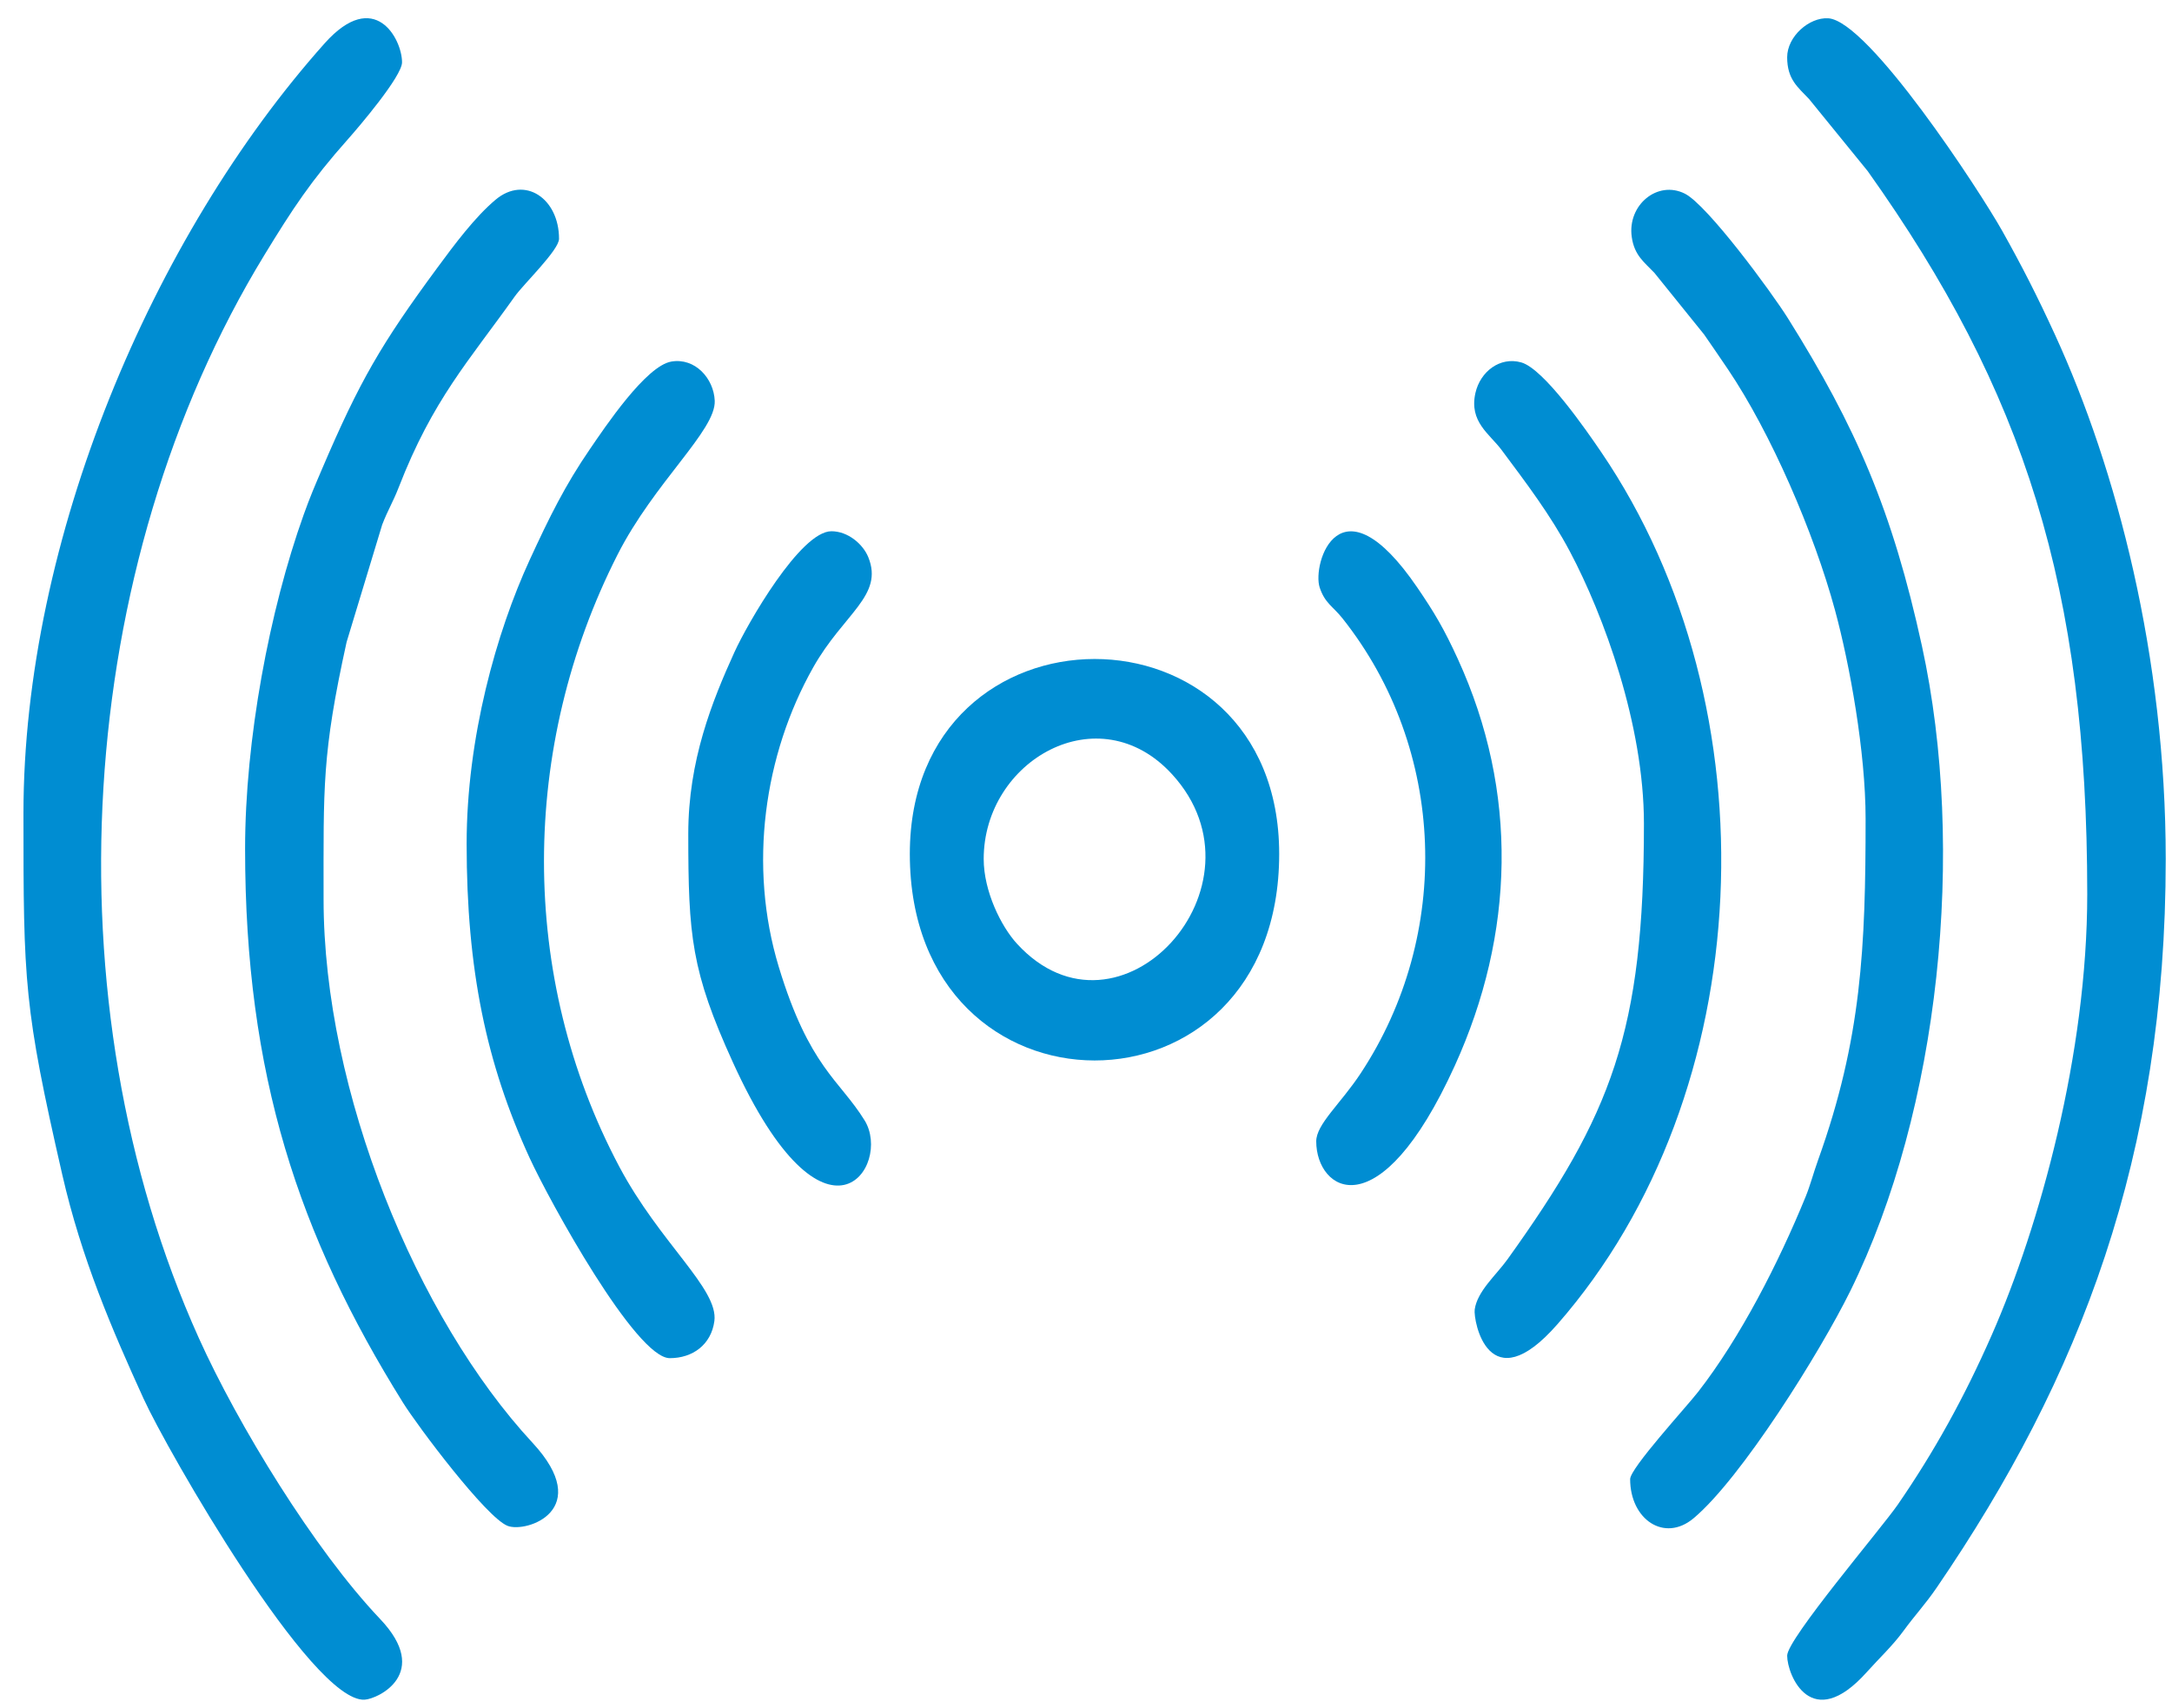
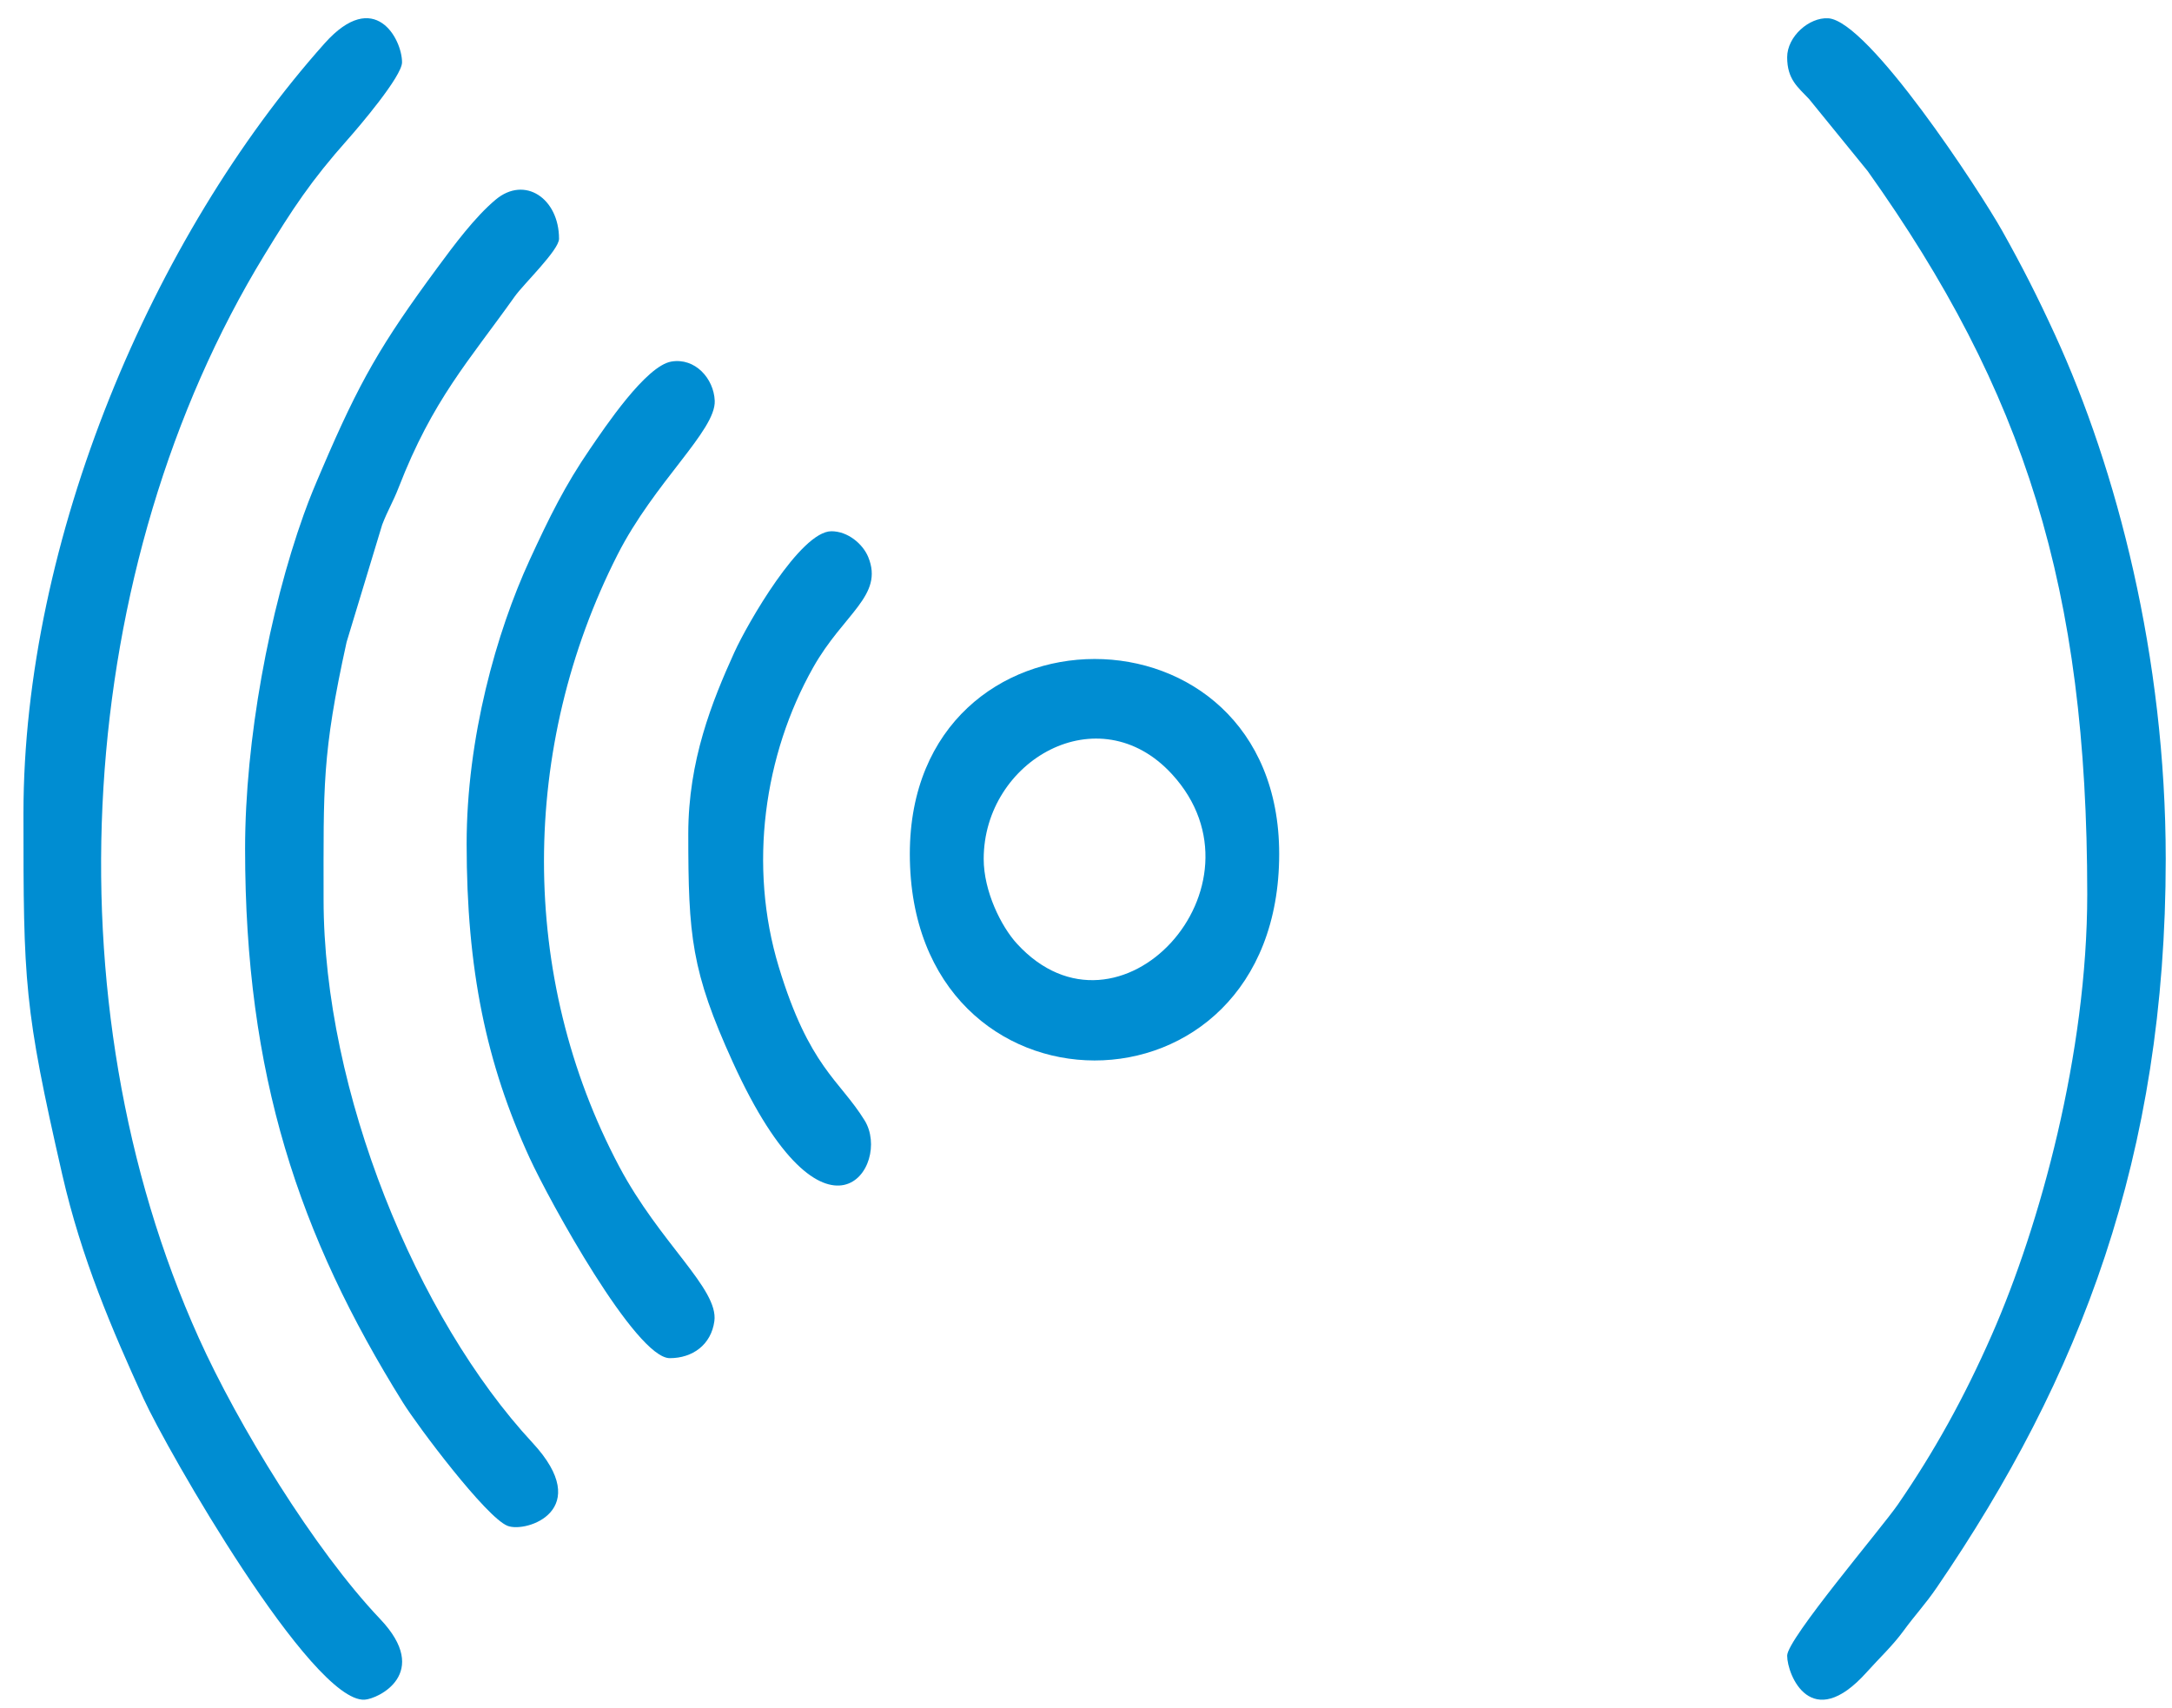
<svg xmlns="http://www.w3.org/2000/svg" width="89" height="70" viewBox="0 0 89 70" fill="none">
  <path fill-rule="evenodd" clip-rule="evenodd" d="M73.231 2.347C73.231 3.249 73.665 3.569 74.126 4.055L76.529 7.009C82.955 16.042 85.527 24.088 85.527 36.645C85.527 43.164 83.59 50.209 81.62 54.692C80.477 57.292 79.247 59.501 77.771 61.646C77.102 62.619 73.231 67.158 73.231 67.844C73.231 68.629 74.214 71.067 76.495 68.517C77.01 67.942 77.549 67.442 77.988 66.842C78.501 66.14 78.876 65.763 79.368 65.043C85.235 56.458 88.743 47.373 88.743 35.199C88.743 26.914 86.737 19.23 84.203 13.711C83.49 12.159 82.881 10.955 82.042 9.459C81.133 7.837 76.565 0.844 74.911 0.749C74.134 0.704 73.231 1.492 73.231 2.347Z" fill="#008DD2" />
  <path fill-rule="evenodd" clip-rule="evenodd" d="M0.961 33.339C0.961 40.275 0.981 41.276 2.551 48.132C3.342 51.588 4.595 54.486 5.88 57.307C6.845 59.426 12.769 69.765 14.939 69.649C15.49 69.62 17.693 68.571 15.577 66.344C12.867 63.491 9.746 58.377 8.147 54.83C1.942 41.069 3.032 23.229 10.836 10.446C11.99 8.556 12.743 7.407 14.254 5.708C14.699 5.208 16.474 3.127 16.474 2.554C16.474 1.601 15.351 -0.519 13.302 1.776C6.242 9.689 0.961 22.121 0.961 33.34L0.961 33.339Z" fill="#008DD2" />
  <path fill-rule="evenodd" clip-rule="evenodd" d="M10.043 34.786C10.043 44.058 12.246 50.632 16.511 57.474C17.119 58.449 19.924 62.185 20.799 62.526C21.569 62.827 24.374 61.874 21.817 59.117C17.09 54.02 13.259 44.746 13.259 36.852C13.259 32.229 13.188 30.917 14.202 26.312L15.661 21.5C15.897 20.887 16.099 20.587 16.339 19.968C17.735 16.372 19.207 14.799 21.095 12.145C21.457 11.636 22.907 10.248 22.907 9.785C22.907 8.134 21.505 7.18 20.309 8.182C19.461 8.892 18.616 10.028 17.929 10.96C15.618 14.096 14.738 15.61 13.195 19.22C12.897 19.918 12.715 20.335 12.445 21.087C11.038 25.018 10.043 30.314 10.043 34.786L10.043 34.786Z" fill="#008DD2" />
-   <path fill-rule="evenodd" clip-rule="evenodd" d="M76.445 33.546C76.445 38.809 76.282 42.567 74.498 47.536C74.3 48.088 74.181 48.563 73.986 49.042C72.873 51.761 71.307 54.822 69.579 57.04C69.089 57.669 66.797 60.162 66.797 60.612C66.797 62.264 68.199 63.218 69.395 62.216C71.352 60.577 74.581 55.41 75.818 52.902C79.481 45.475 80.574 34.816 78.755 26.478C77.543 20.921 76.046 17.486 73.267 13.05C72.575 11.946 69.961 8.4 69.04 7.936C67.924 7.373 66.676 8.398 66.863 9.714C66.97 10.469 67.377 10.744 67.79 11.18L69.828 13.707C70.153 14.177 70.459 14.621 70.799 15.125C72.561 17.732 74.328 21.822 75.19 24.999C75.795 27.226 76.445 30.819 76.445 33.546Z" fill="#008DD2" />
  <path fill-rule="evenodd" clip-rule="evenodd" d="M19.121 34.579C19.121 39.722 19.921 43.578 21.706 47.458C22.515 49.216 26.052 55.654 27.445 55.654C28.382 55.654 29.14 55.104 29.272 54.137C29.451 52.813 27.04 50.946 25.37 47.796C21.241 40.007 21.309 30.599 25.302 22.734C26.816 19.753 29.341 17.637 29.287 16.42C29.247 15.508 28.482 14.651 27.51 14.816C26.463 14.993 24.788 17.506 24.173 18.402C23.149 19.896 22.509 21.197 21.706 22.94C20.343 25.902 19.121 30.229 19.121 34.579V34.579Z" fill="#008DD2" />
-   <path fill-rule="evenodd" clip-rule="evenodd" d="M67.362 33.753C67.362 42.295 66.037 45.656 61.767 51.61C61.312 52.244 60.534 52.906 60.428 53.659C60.365 54.1 60.985 57.5 63.818 54.263C72.106 44.794 72.737 28.988 65.607 18.52C65.015 17.65 63.267 15.112 62.333 14.85C61.461 14.605 60.655 15.228 60.457 16.103C60.19 17.285 61.037 17.779 61.525 18.433C62.531 19.784 63.526 21.087 64.329 22.602C65.71 25.208 67.362 29.682 67.362 33.753H67.362Z" fill="#008DD2" />
  <path fill-rule="evenodd" clip-rule="evenodd" d="M40.308 35.199C40.308 31.163 45.021 28.445 48.027 31.728C52.21 36.297 45.854 43.239 41.67 38.67C41.02 37.96 40.308 36.52 40.308 35.199V35.199ZM37.281 34.992C37.281 46.258 52.416 46.295 52.416 34.992C52.416 24.326 37.281 24.356 37.281 34.992Z" fill="#008DD2" />
  <path fill-rule="evenodd" clip-rule="evenodd" d="M28.203 34.166C28.203 38.35 28.325 39.789 30.031 43.533C33.844 51.903 36.57 47.76 35.429 45.912C34.401 44.247 33.161 43.74 31.911 39.62C30.658 35.488 31.301 30.935 33.318 27.355C34.565 25.14 36.225 24.411 35.577 22.827C35.356 22.288 34.741 21.769 34.068 21.769C32.797 21.769 30.623 25.562 30.093 26.726C29.178 28.739 28.203 31.165 28.203 34.166H28.203Z" fill="#008DD2" />
-   <path fill-rule="evenodd" clip-rule="evenodd" d="M53.934 46.769C53.934 48.803 56.509 50.492 59.611 43.672C62.065 38.275 62.232 32.456 59.736 27.002C59.169 25.764 58.775 25.1 58.071 24.069C54.896 19.423 53.756 23.105 54.075 24.073C54.288 24.72 54.615 24.841 55.013 25.343C59.269 30.71 59.517 38.293 55.746 43.996C54.932 45.228 53.934 46.069 53.934 46.769H53.934Z" fill="#008DD2" />
</svg>